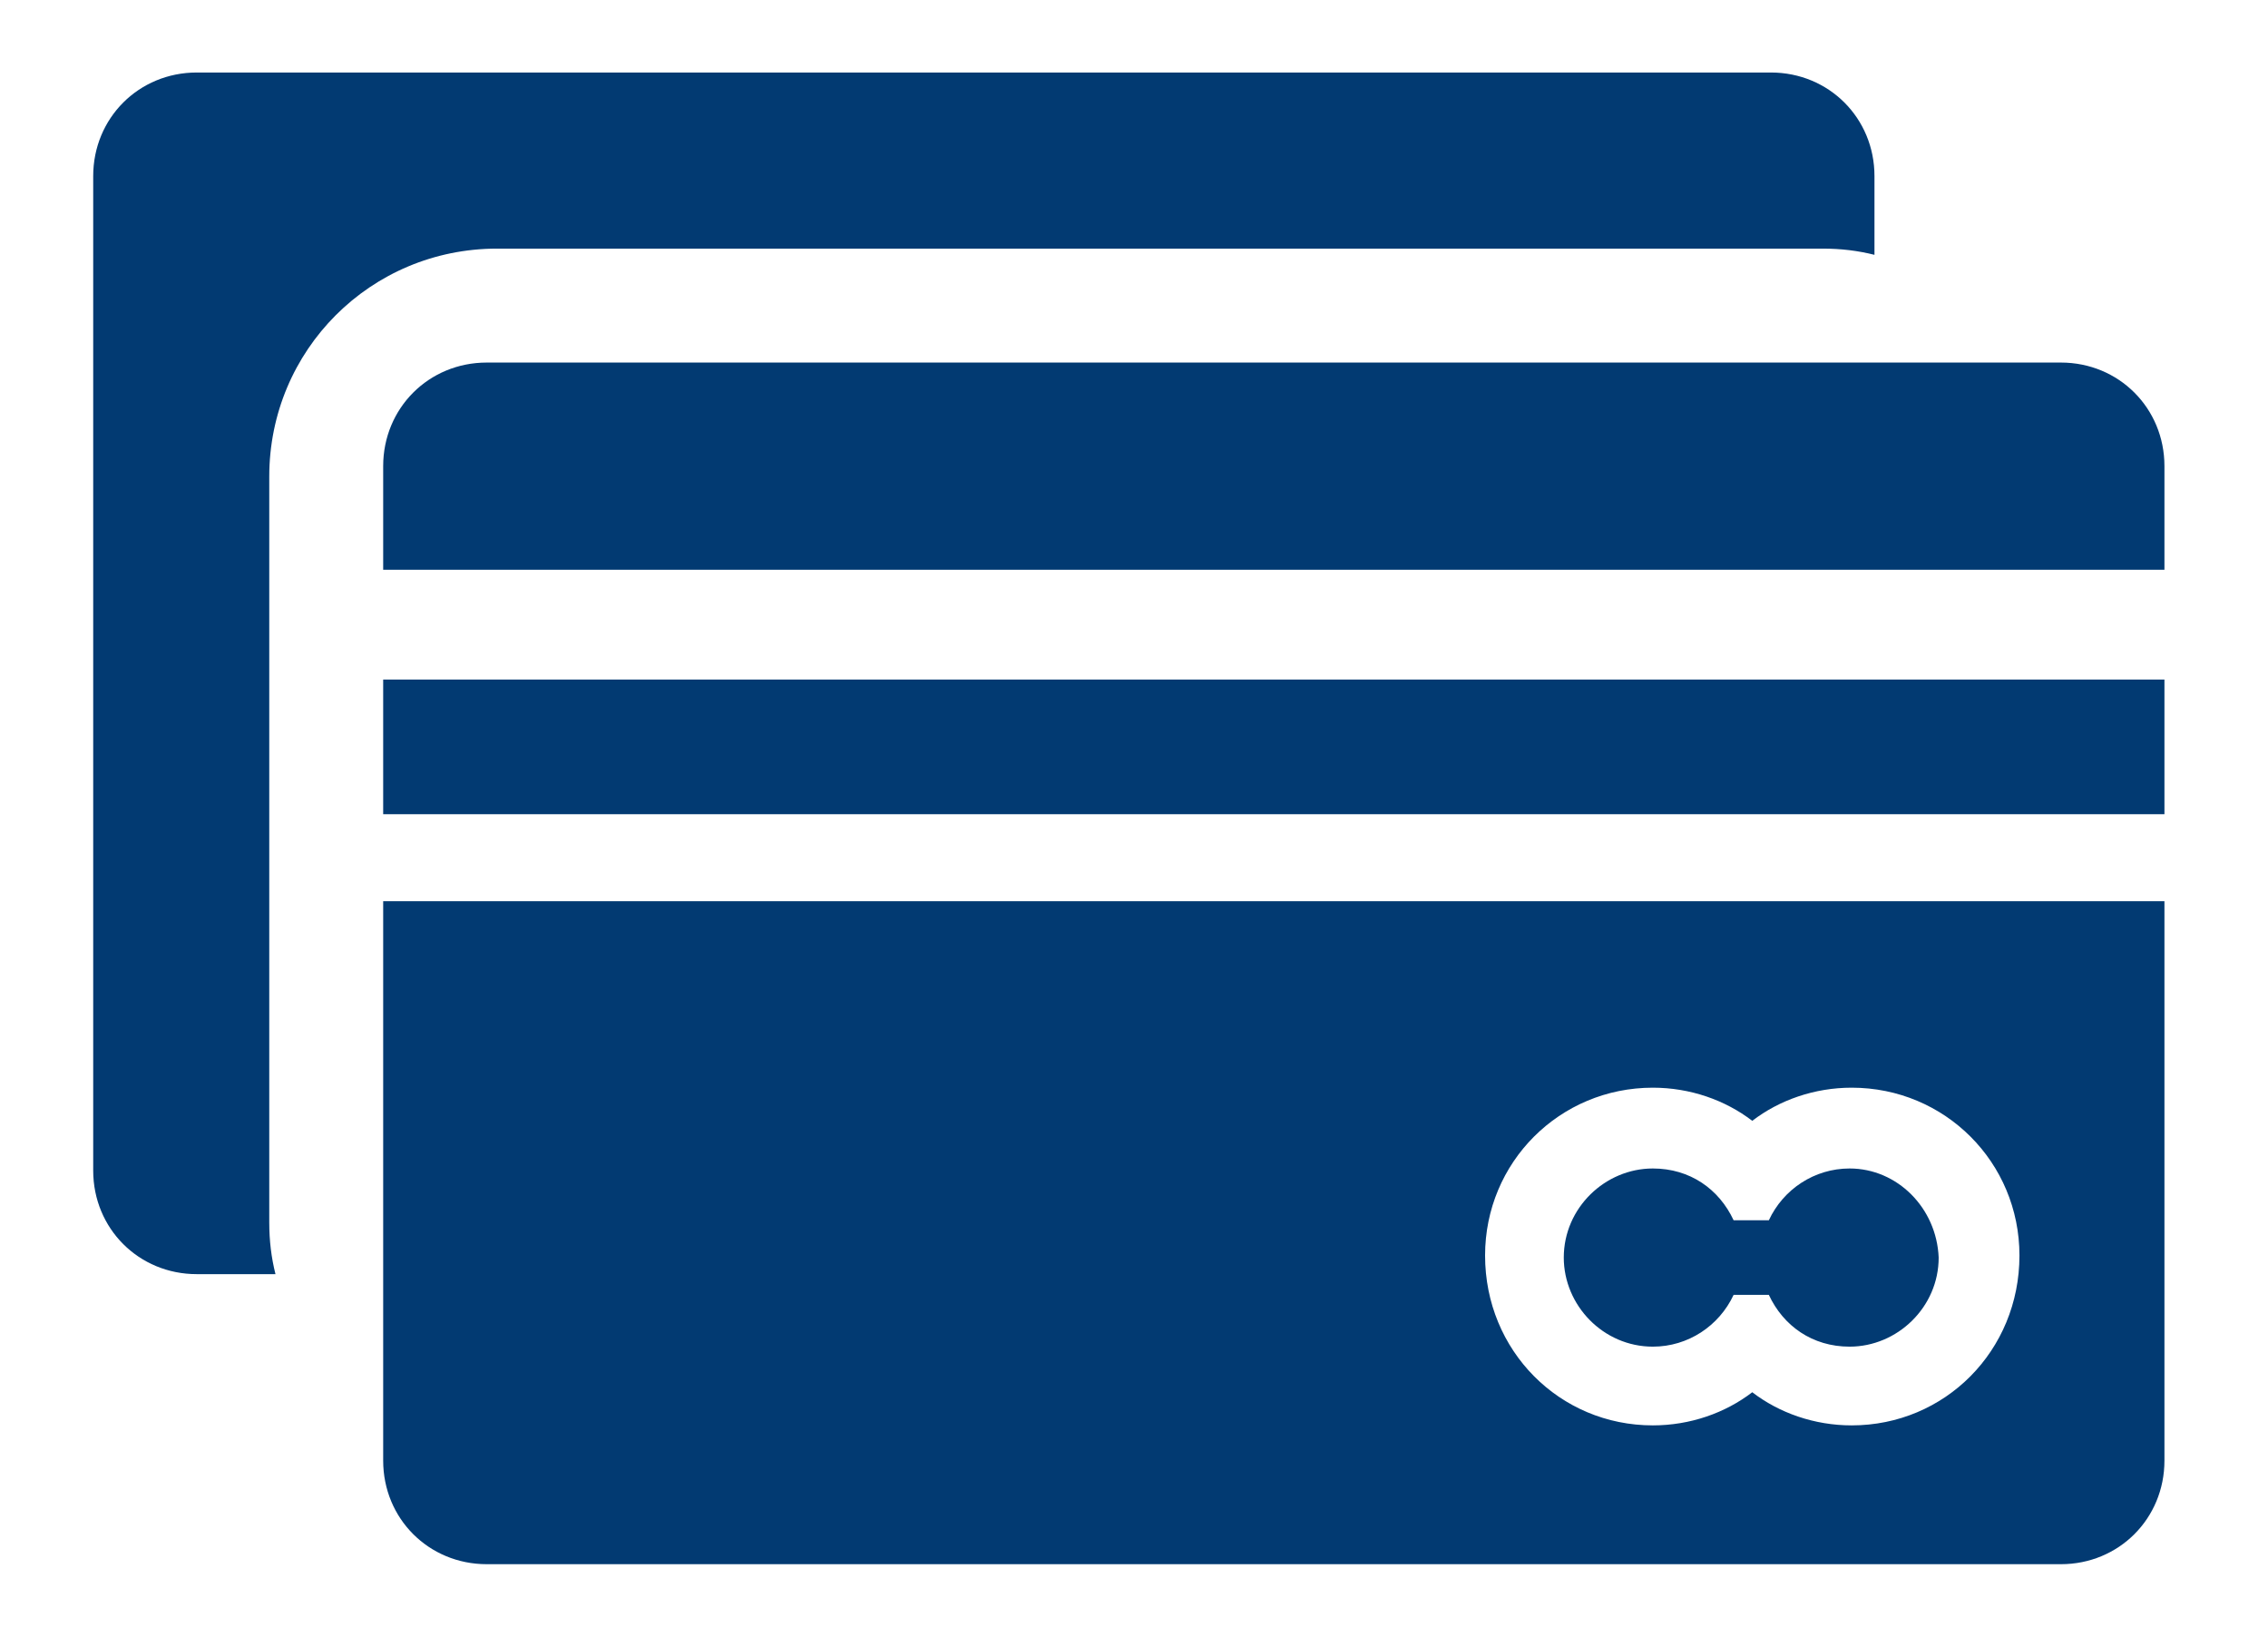
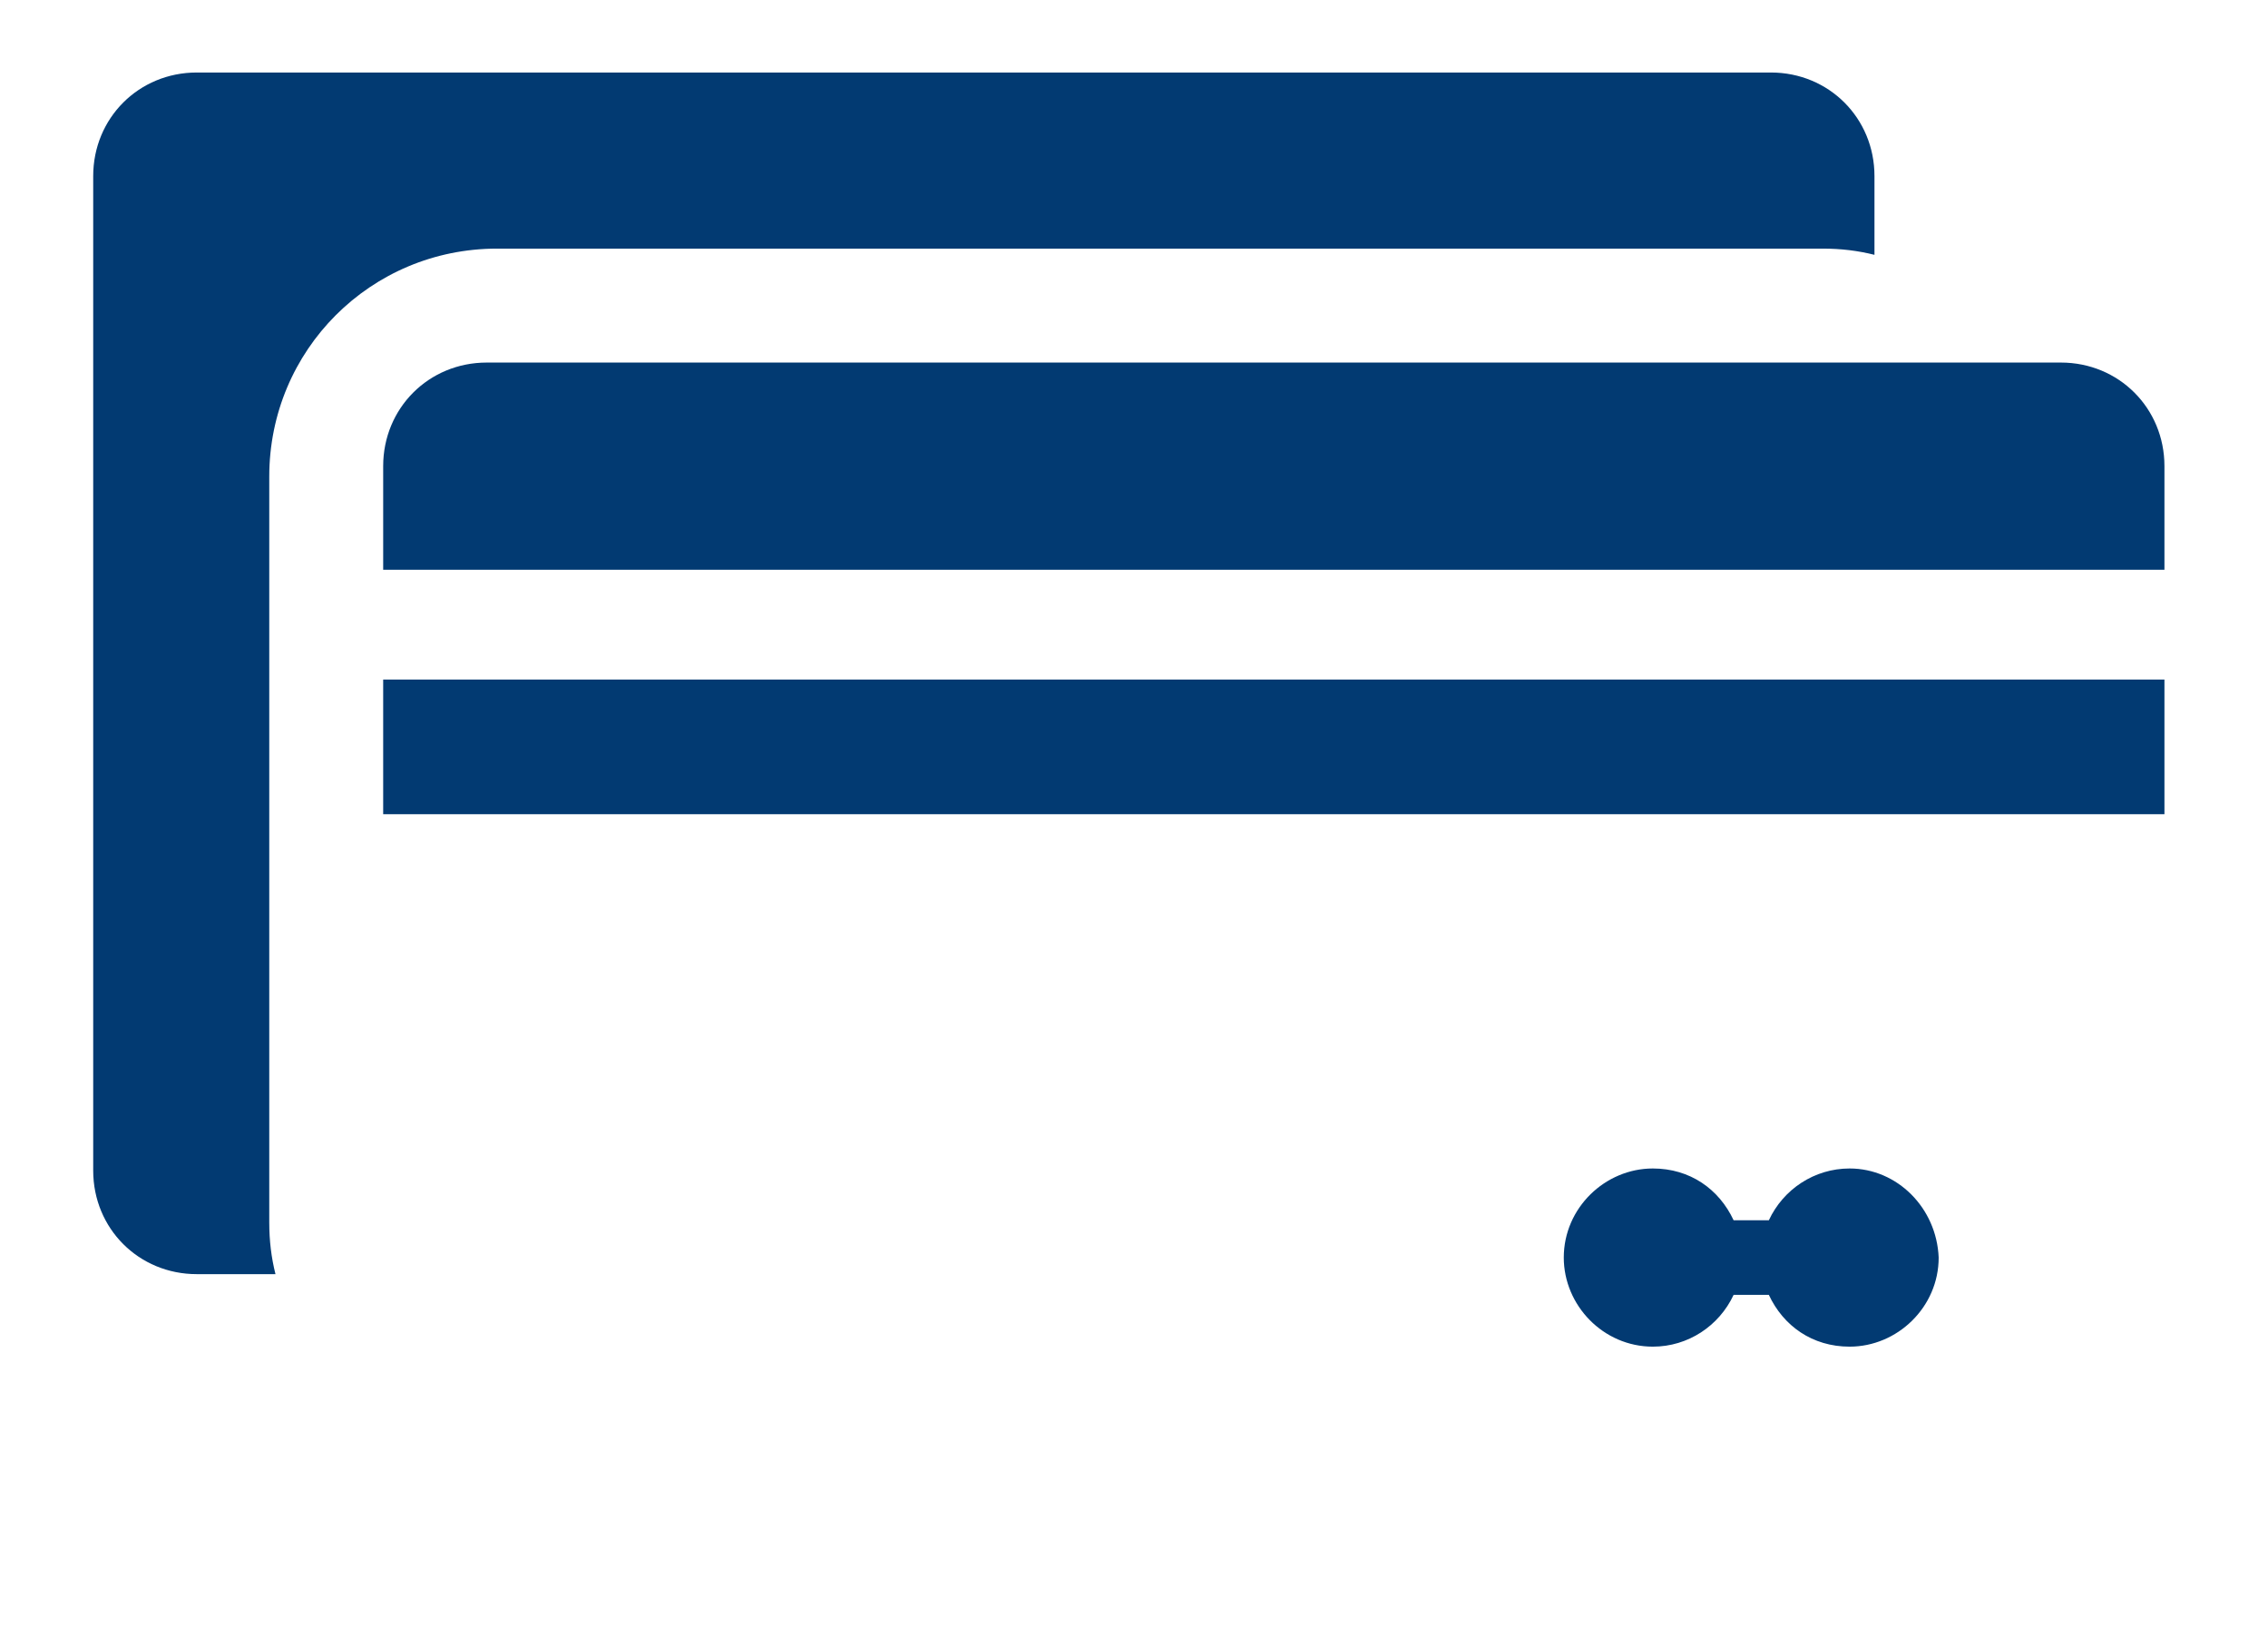
<svg xmlns="http://www.w3.org/2000/svg" version="1.0" x="0px" y="0px" viewBox="0 0 109.5 79.5" style="enable-background:new 0 0 109.5 79.5;" xml:space="preserve">
  <style type="text/css">
	.st0{fill:#023A72;}
</style>
  <g id="Слой_1">
</g>
  <g id="Слой_2">
    <g>
      <path class="st0" d="M18.5,27.5v-5c0-2.8,2.2-5,5-5h76c2.8,0,5,2.2,5,5v5H18.5z" />
      <rect x="18.5" y="32.8" class="st0" width="86" height="6.5" />
      <path class="st0" d="M89.3,56.4c-1.7,0-3.2,1-3.9,2.5h-1.7c-0.7-1.5-2.1-2.5-3.9-2.5c-2.3,0-4.3,1.9-4.3,4.3    c0,2.3,1.9,4.3,4.3,4.3c1.7,0,3.2-1,3.9-2.5h1.7c0.7,1.5,2.1,2.5,3.9,2.5c2.3,0,4.3-1.9,4.3-4.3C93.5,58.3,91.6,56.4,89.3,56.4z" />
-       <path class="st0" d="M18.5,43.5v27c0,2.8,2.2,5,5,5h76c2.8,0,5-2.2,5-5v-27H18.5z M89.4,68.8c-1.8,0-3.5-0.6-4.8-1.6    c-1.3,1-3,1.6-4.8,1.6c-4.5,0-8.1-3.6-8.1-8.2c0-4.5,3.6-8.1,8.1-8.1c1.8,0,3.5,0.6,4.8,1.6c1.3-1,3-1.6,4.8-1.6    c4.5,0,8.1,3.6,8.1,8.1C97.5,65.2,93.9,68.8,89.4,68.8z" />
      <path class="st0" d="M13,23c0-6.1,4.9-11,11-11h64c0.9,0,1.7,0.1,2.5,0.3V8.5c0-2.8-2.2-5-5-5h-76c-2.8,0-5,2.2-5,5v48    c0,2.8,2.2,5,5,5h3.8C13.1,60.7,13,59.9,13,59V23z" />
    </g>
  </g>
</svg>